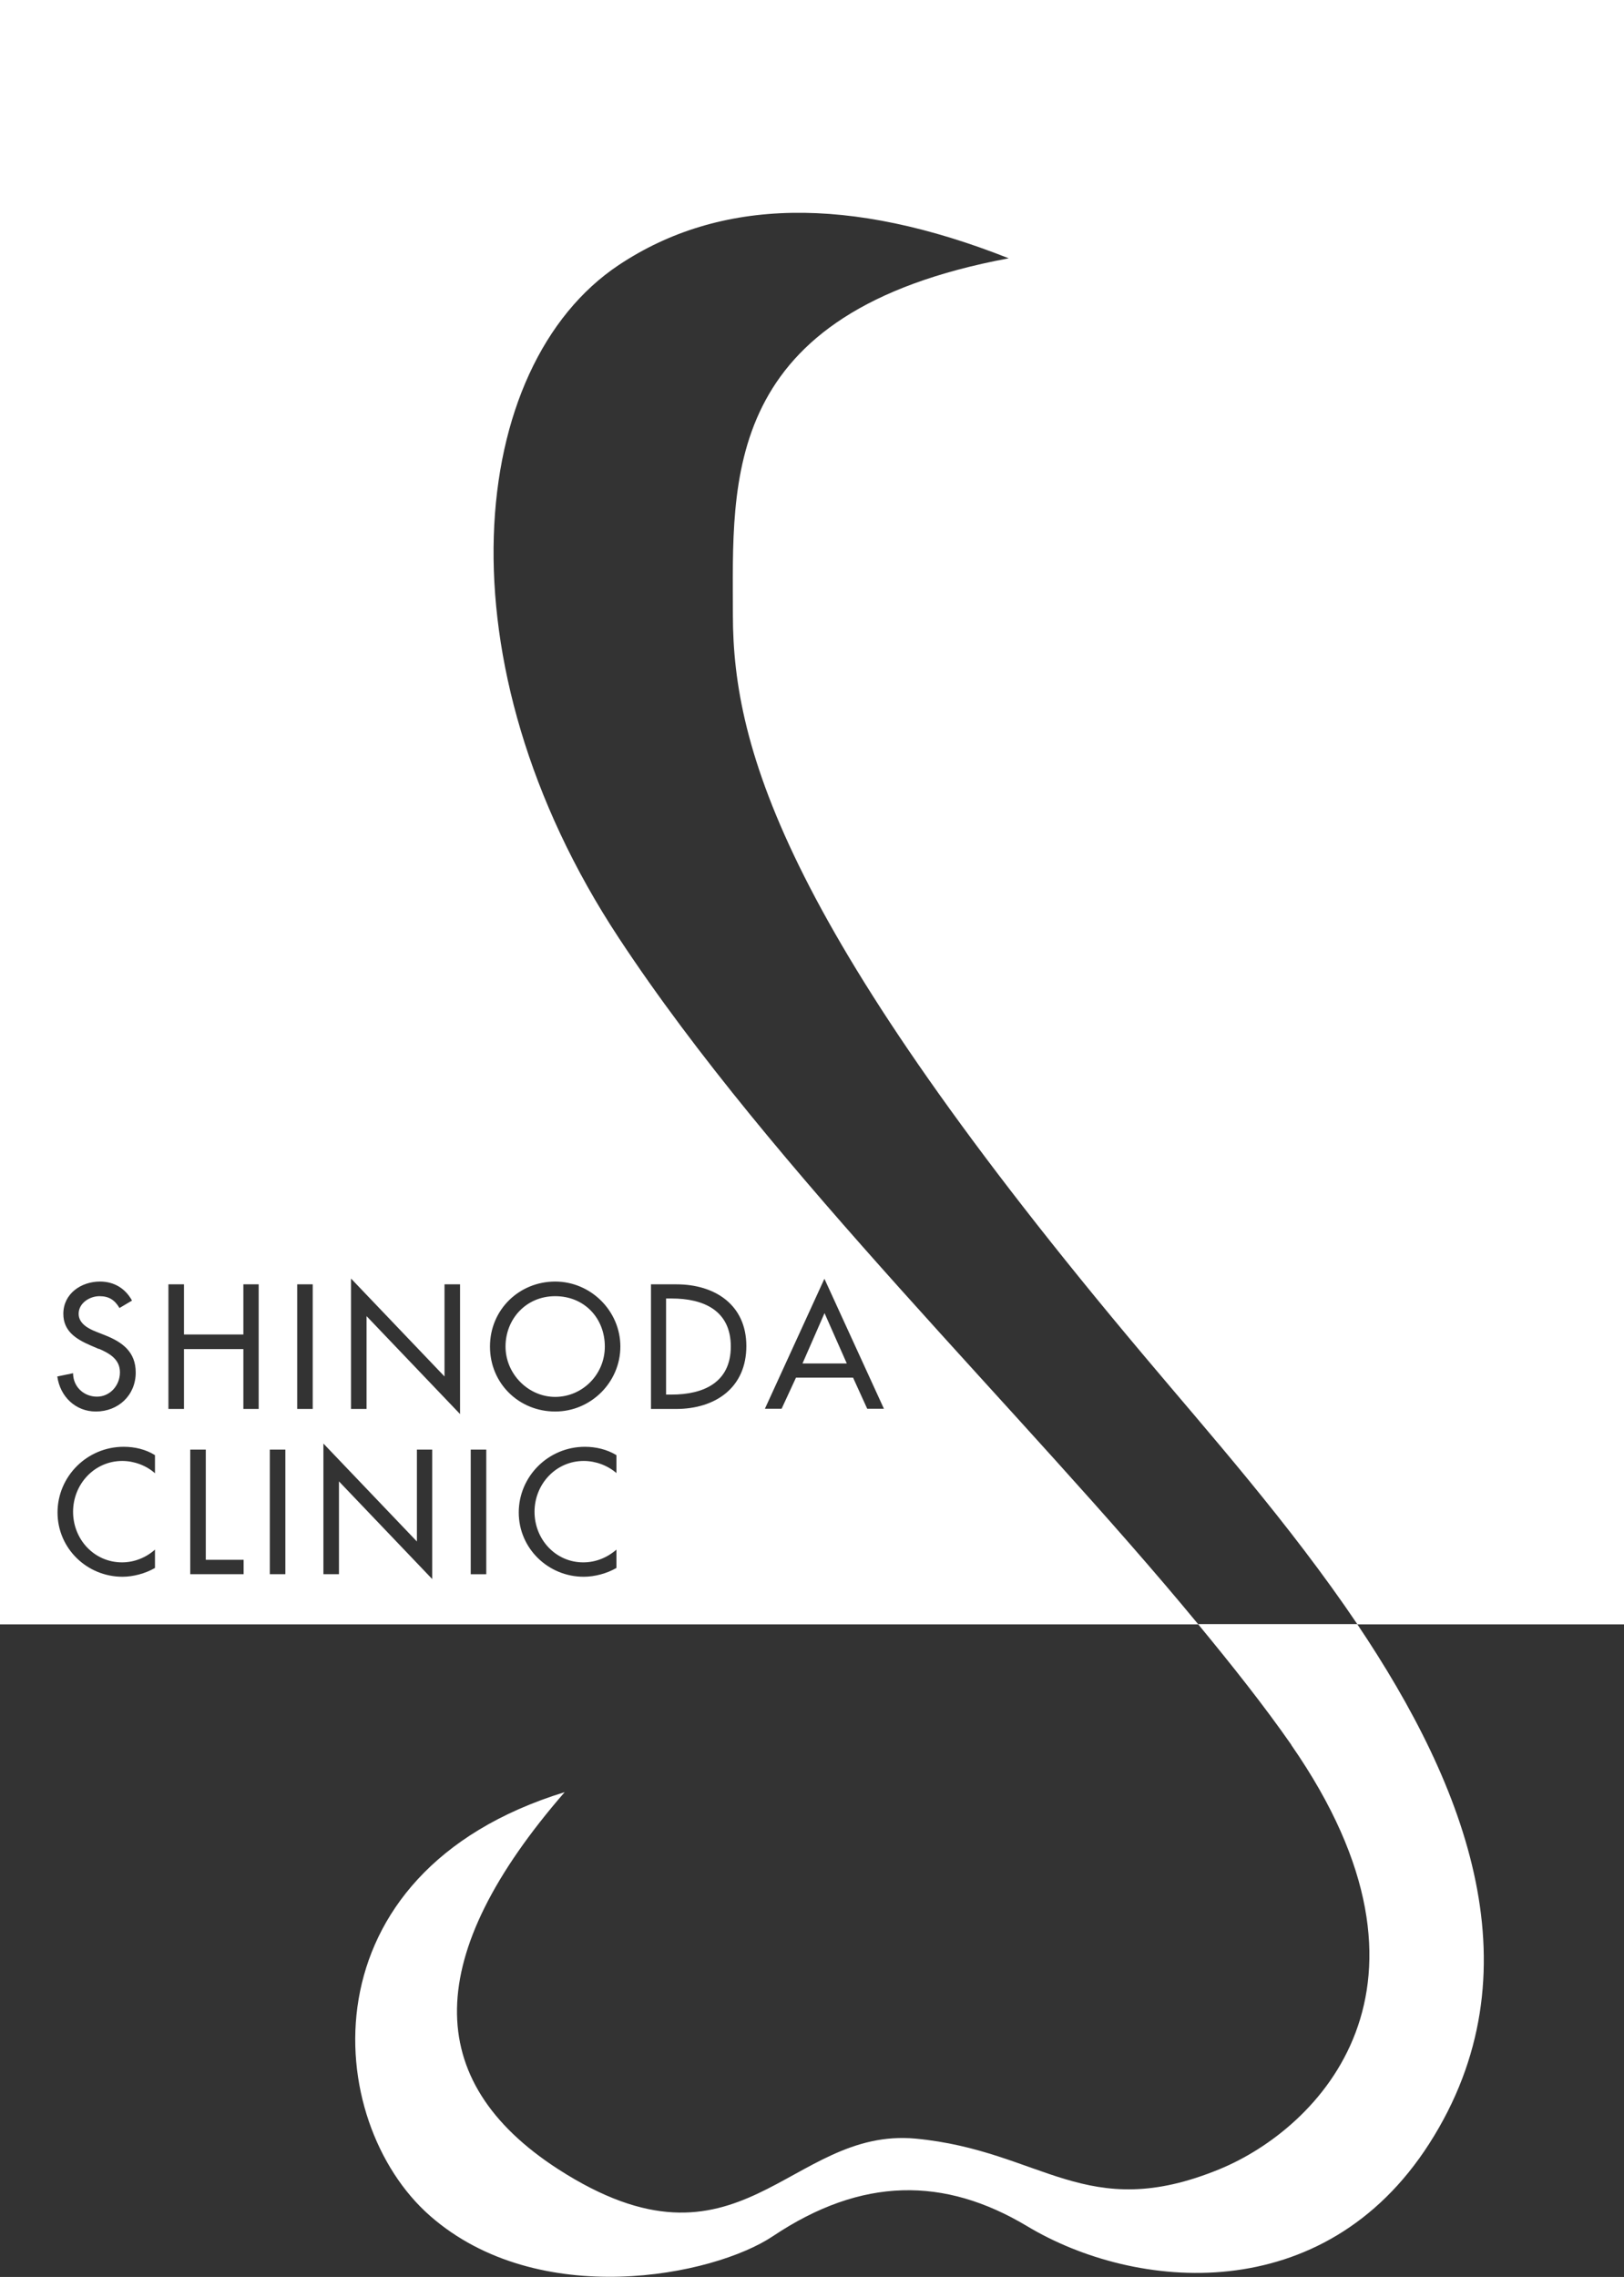
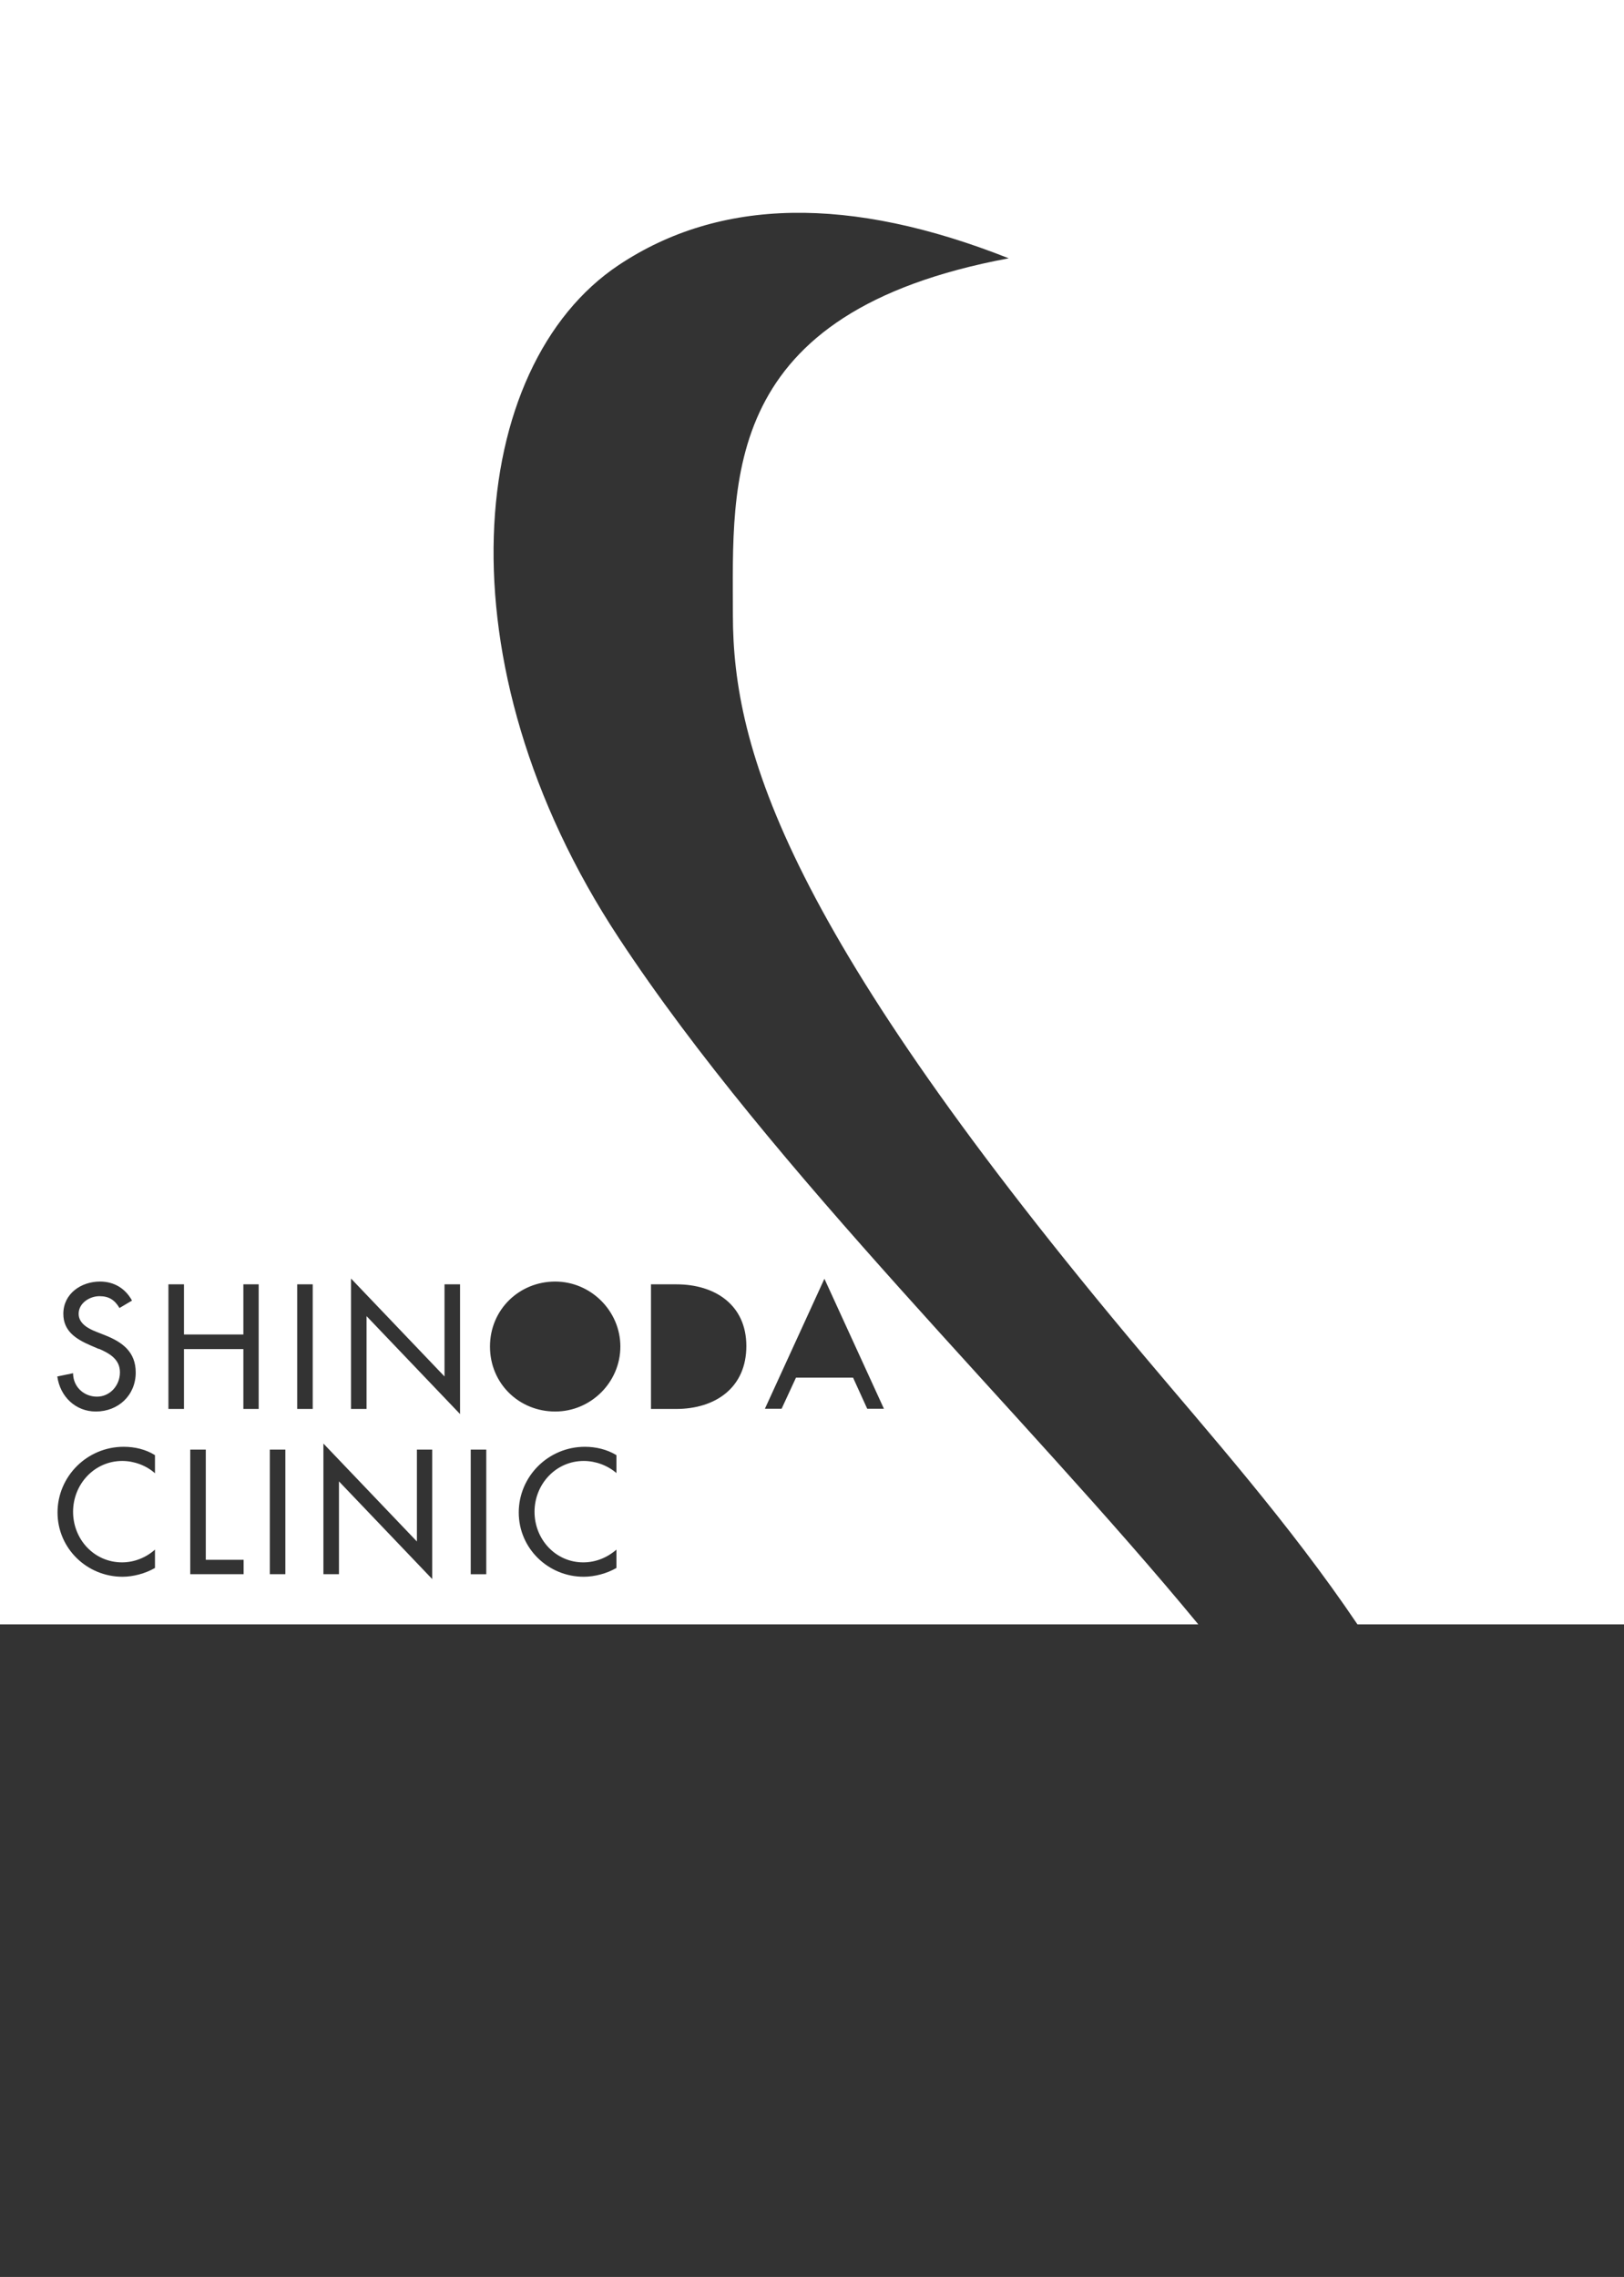
<svg xmlns="http://www.w3.org/2000/svg" id="_レイヤー_2" width="70" height="98.11">
  <rect width="100%" height="100%" fill="#333333" stroke="none" />
  <defs>
    <style>.cls-2{stroke-width:0;fill:#fff}</style>
  </defs>
  <g id="_デザイン">
-     <path class="cls-2" d="m35.54 56.58-.95 2.17h1.91l-.96-2.17z" />
    <path class="cls-2" d="M0 0v69.99h51.65c-7.56-9.17-18.31-19.45-24.98-29.58-7.83-11.88-6.53-24.64 0-28.99 4.36-2.9 9.96-3 16.81-.29-12.46 2.32-11.89 9.56-11.89 15.37s2.32 13.62 17.69 31.88c2.77 3.3 6.31 7.28 9.23 11.61H70V0H0Zm4.27 58.13-.37-.16c-.62-.27-1.17-.61-1.17-1.36 0-.87.77-1.39 1.58-1.39.6 0 1.09.29 1.38.82l-.54.32c-.2-.34-.45-.51-.86-.51-.43 0-.9.3-.9.76 0 .42.42.64.75.77l.38.15c.76.3 1.33.72 1.33 1.61 0 .98-.75 1.68-1.72 1.68-.87 0-1.54-.64-1.66-1.51l.68-.14c0 .59.47 1.01 1.03 1.01s.99-.48.99-1.05-.46-.82-.92-1.02Zm2.41 5.35c-.38-.34-.91-.53-1.41-.53-1.2 0-2.12 1-2.12 2.19s.91 2.18 2.11 2.18c.52 0 1.03-.2 1.42-.55v.79c-.41.24-.94.38-1.4.38-1.53 0-2.8-1.22-2.8-2.77s1.27-2.83 2.85-2.83c.48 0 .95.11 1.35.36v.78Zm3.82 4.35H8.2v-5.37h.67v4.75h1.63v.62Zm.65-7.12h-.66v-2.58H7.93v2.58h-.67v-5.37h.67v2.16h2.56v-2.16h.66v5.37Zm1.15 7.12h-.67v-5.37h.67v5.37Zm1.18-7.12h-.67v-5.37h.67v5.37Zm5.16 7.34-4.03-4.22v4h-.67V62.2l4.03 4.22v-3.96h.66v5.59Zm1.19-7.12-4.03-4.22v4h-.67v-5.62l4.03 4.22v-3.97h.67v5.59Zm1.13 6.9h-.67v-5.37h.67v5.37Zm5.62-4.35c-.39-.34-.91-.53-1.42-.53-1.2 0-2.12 1-2.12 2.19s.91 2.18 2.1 2.18c.53 0 1.03-.2 1.43-.55v.79c-.41.24-.94.38-1.41.38-1.53 0-2.8-1.22-2.8-2.77s1.27-2.83 2.85-2.83c.47 0 .95.11 1.36.36v.78Zm8.96-8.37 2.56 5.59h-.72l-.61-1.34h-2.46l-.62 1.34h-.72l2.56-5.59Zm-7.49.23h1.11c1.64 0 3.01.87 3.01 2.66s-1.33 2.71-3.03 2.71h-1.08v-5.37Zm-4.12-.12c1.54 0 2.81 1.27 2.81 2.8s-1.26 2.8-2.81 2.8-2.81-1.2-2.81-2.8 1.27-2.8 2.81-2.8Z" />
-     <path class="cls-2" d="M23.93 60.19c1.16 0 2.14-.95 2.14-2.17s-.88-2.17-2.14-2.17-2.14.99-2.14 2.17.98 2.17 2.14 2.17Zm7.57-2.17c0-1.56-1.18-2.07-2.55-2.07h-.24v4.14h.24c1.36 0 2.55-.51 2.55-2.07Zm24.16 17.17c7.25 10.44 1.16 16.52-3.08 18.27-5.78 2.38-7.65-.79-13.11-1.31-5.47-.51-7.55 6.39-15.42 1.31-5.9-3.82-5.8-9.23.29-16.24-11.31 3.48-10.44 14.2-5.8 18.26 4.67 4.09 12.2 2.6 14.78.87 3.83-2.56 7.39-2.56 10.95-.43 4.66 2.8 12.78 3.56 17.34-3.56 4.71-7.36 1.64-15.32-3.11-22.38h-6.86c1.46 1.77 2.85 3.52 4.02 5.2" />
    <path style="stroke-width:0;fill:none" d="M0 0h70v98.11H0z" />
  </g>
</svg>